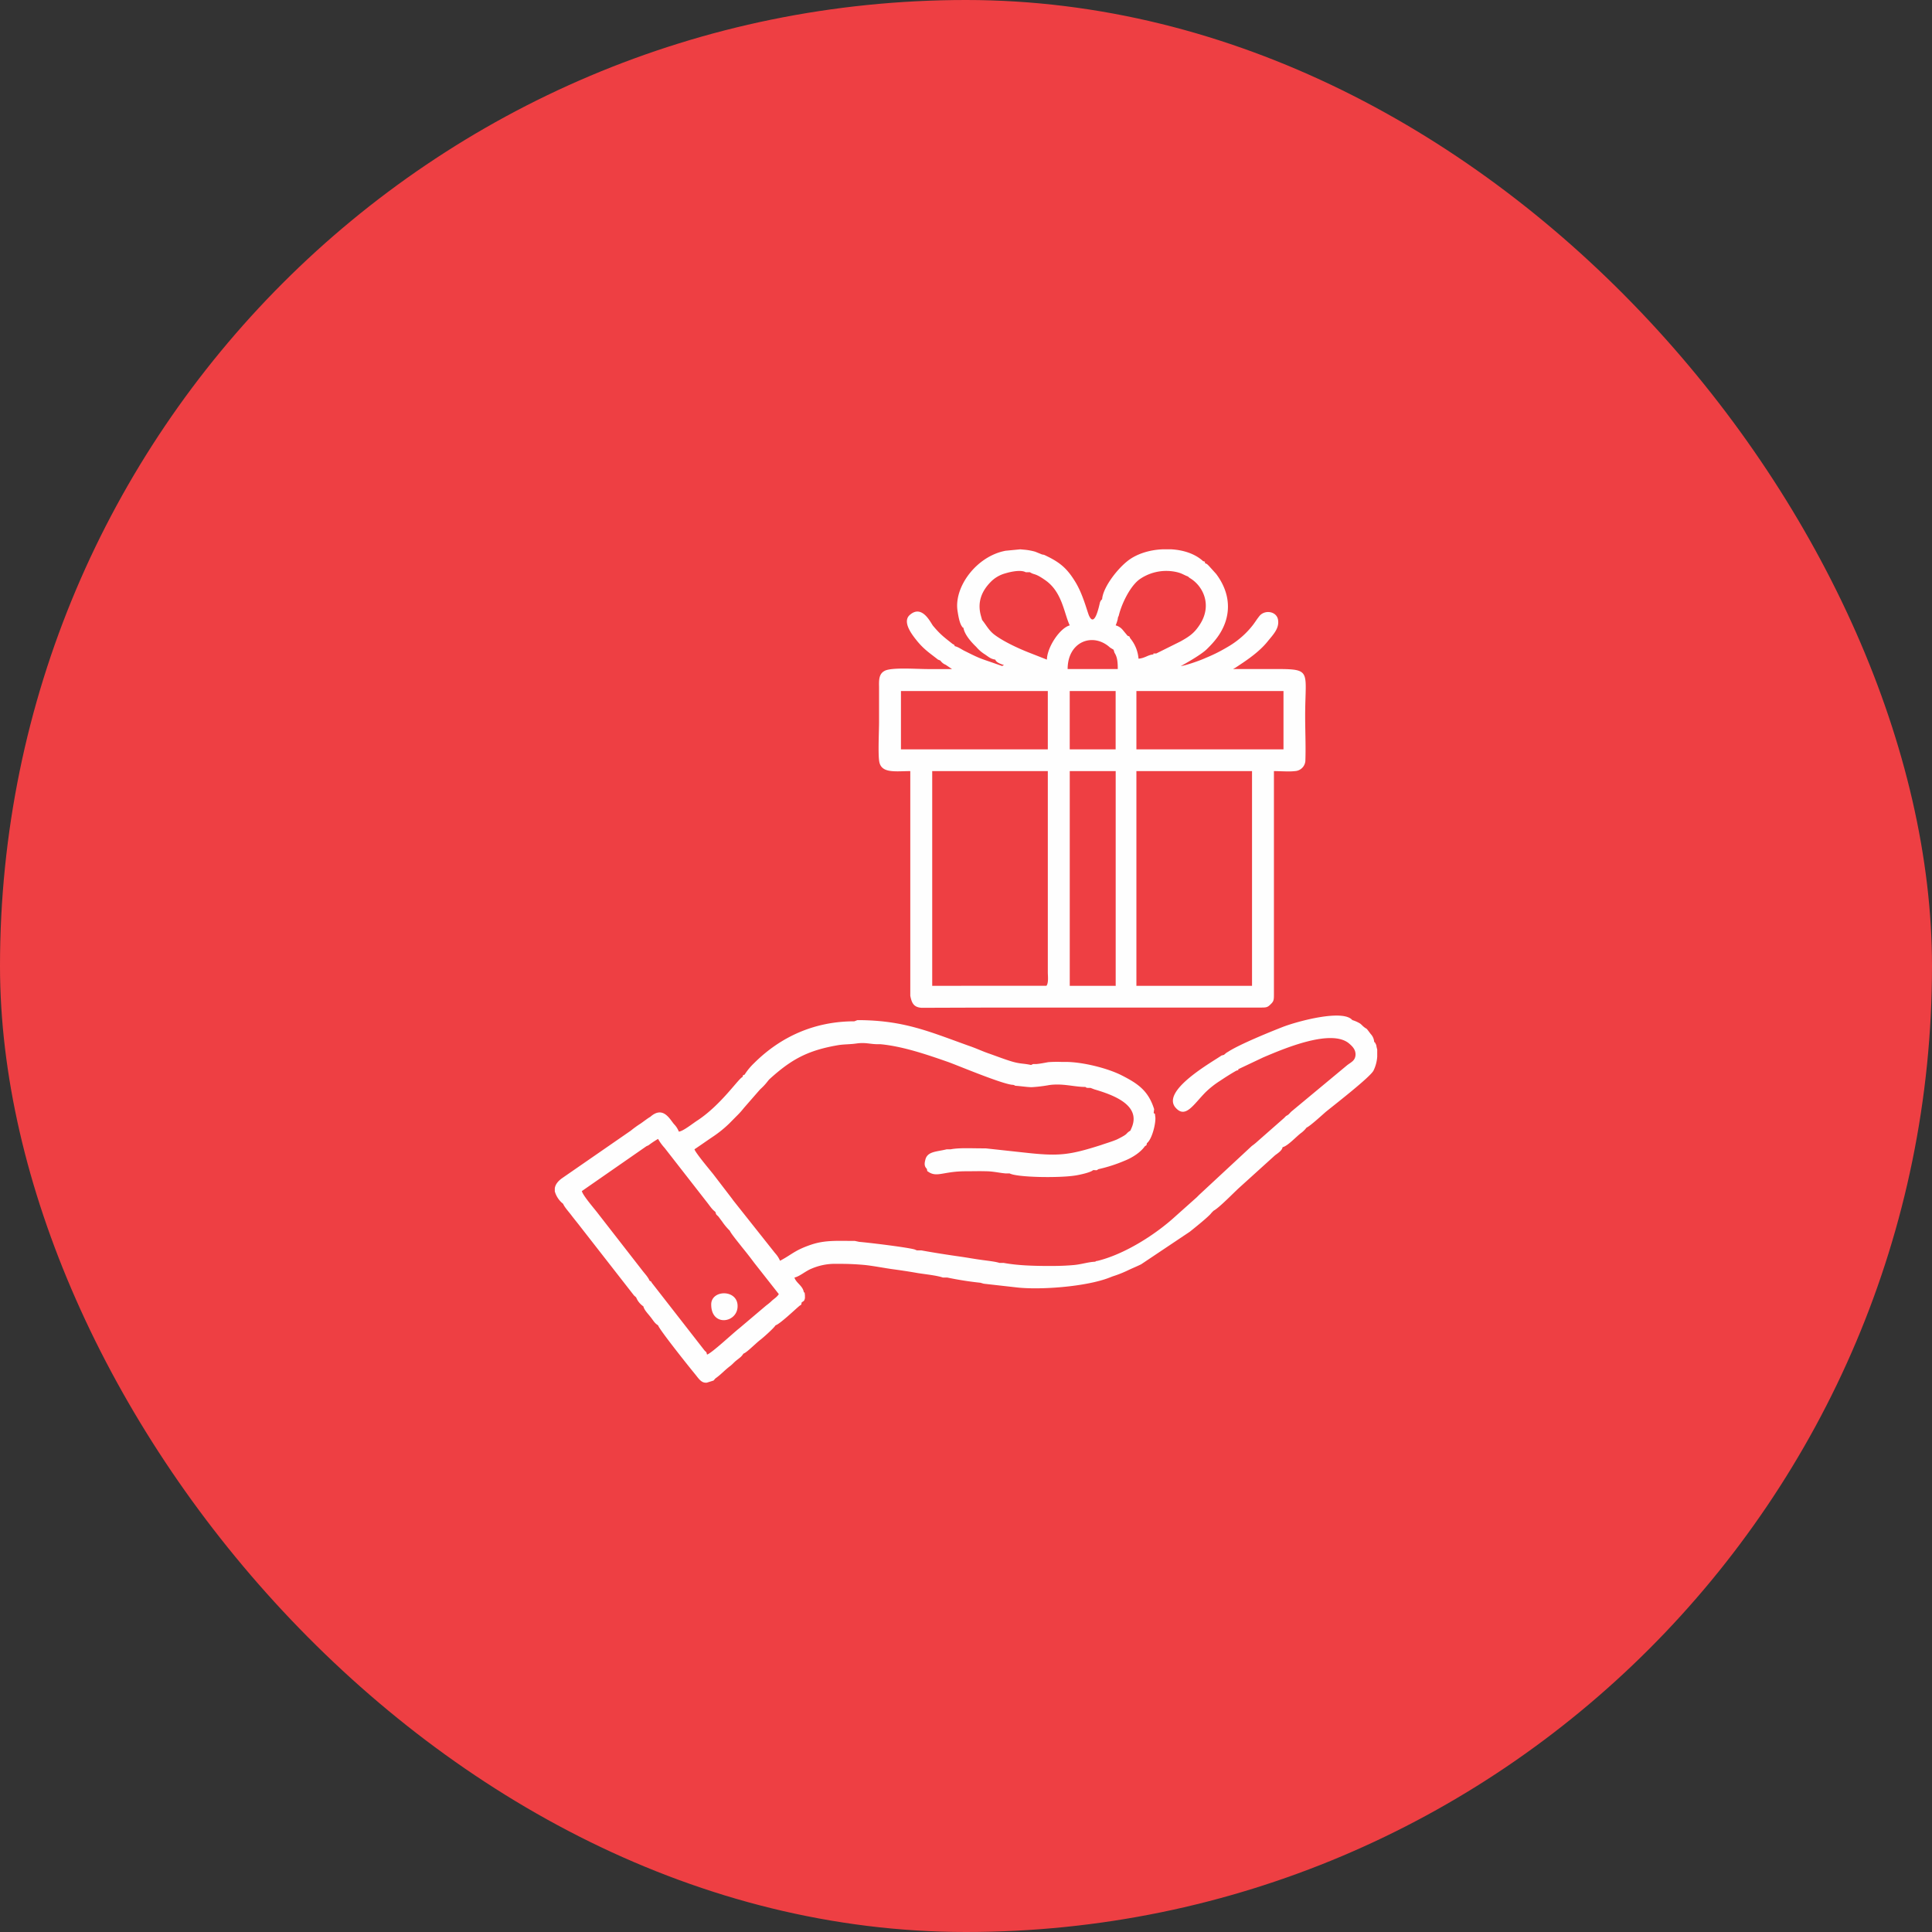
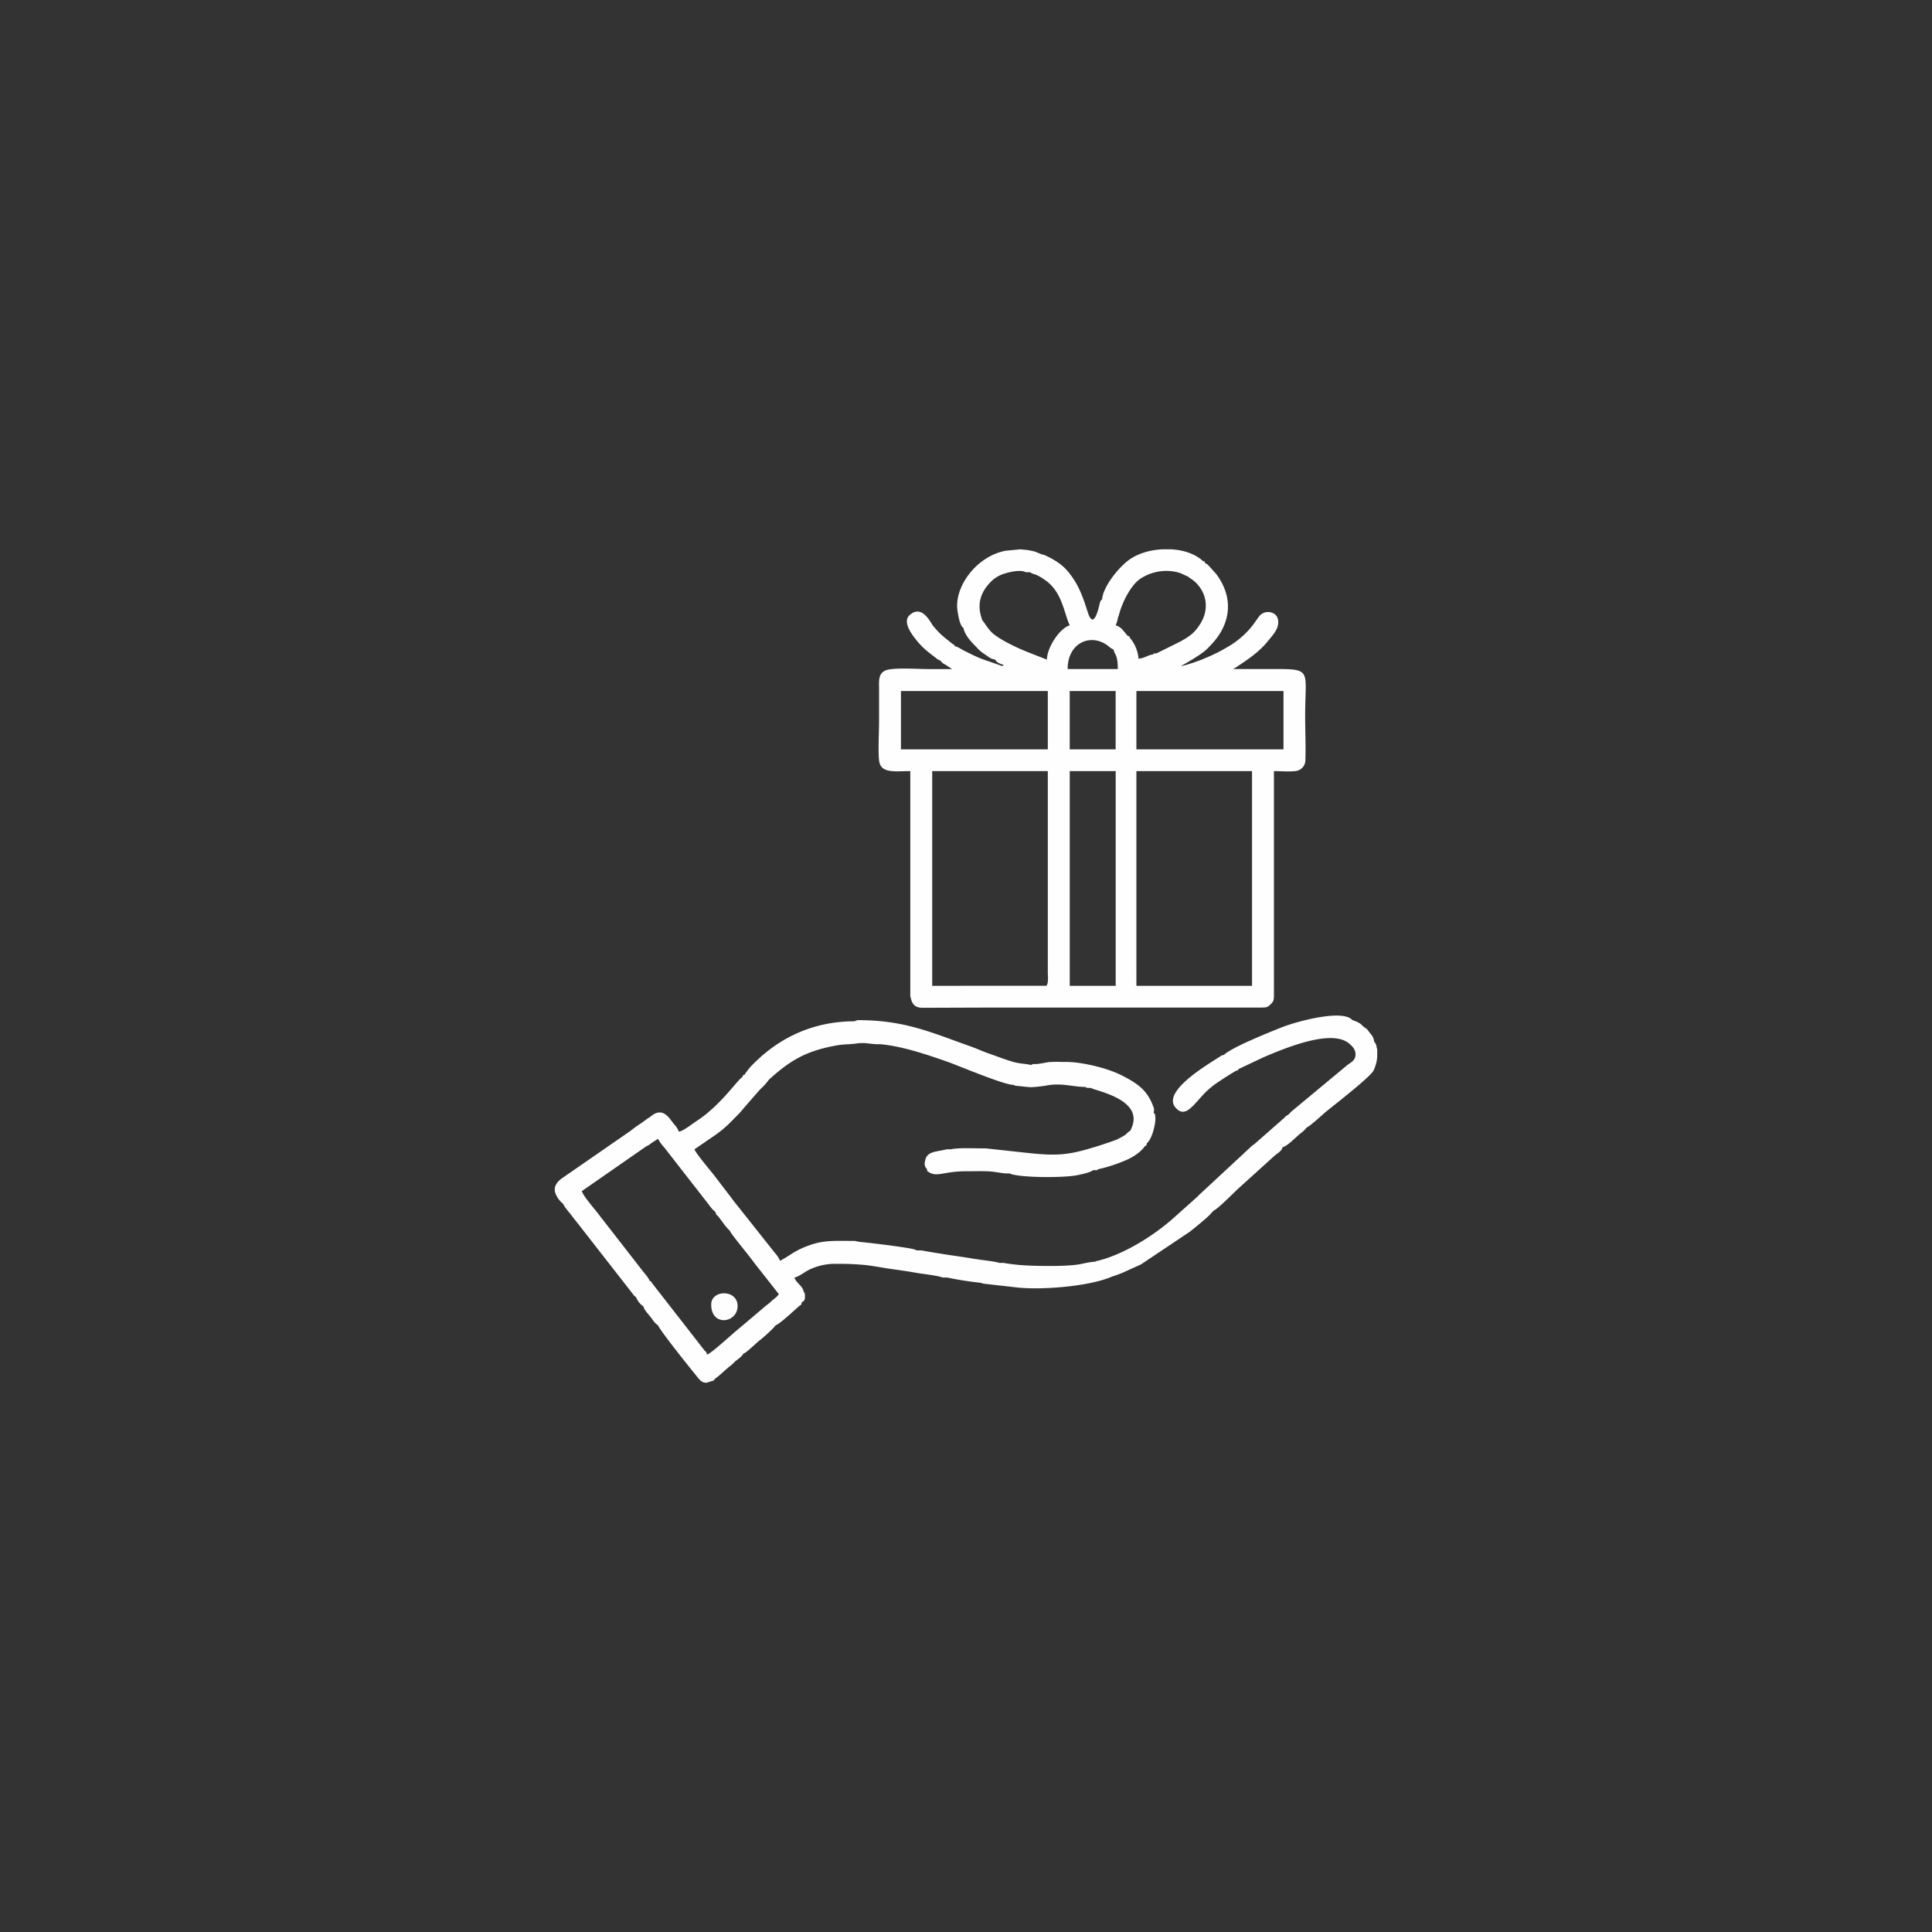
<svg xmlns="http://www.w3.org/2000/svg" width="900" height="900" viewBox="0 0 900 900">
  <rect x="0" y="0" width="900" height="900" fill="#333333" stroke="none" />
  <g id="Grupo_85" data-name="Grupo 85" transform="translate(-14953 9263)">
-     <rect id="Retângulo_1967" data-name="Retângulo 1967" width="900" height="900" rx="450" transform="translate(14953 -9263)" fill="#ee3f43" />
    <path id="Caminho_230" data-name="Caminho 230" d="M2751.1,1520.476l.105.111S2750.985,1520.476,2751.1,1520.476Zm-172.871,293.248.974.88a9.134,9.134,0,0,0,3.368,4.183c.434,1.76,2.06,3.3,3.151,4.729,1.3,1.543,2.065,3.192,3.69,4.072.434,1.872,15.313,20.47,17.156,22.671,1.954,2.417,3.039,4.289,5.539,4.072l3.151-.991.868-.991c2.388-1.649,4.125-3.632,6.519-5.5,1.52-1.1,1.954-1.872,3.368-2.969,1.52-1.209,2.282-1.649,3.151-3.08,1.52-.44,5.433-4.512,7.821-6.383,1.2-.88,6.407-5.5,7.164-6.823,1.848-.44,9.124-7.369,10.966-8.912,1.2-.991.868-.111,1.2-1.76.974-.663,1.2-.552,1.52-1.983v-1.32c-.328-2.529.106-.552-.545-1.543-.54-2.969-3.585-4.183-4.342-6.712,2.5-.552,5.21-3.08,8.038-4.183a27.685,27.685,0,0,1,9.88-2.2h1.954a125.894,125.894,0,0,1,13.136.552c3.908.44,8.472,1.32,12.269,1.872,4.13.552,8.472,1.209,12.163,1.872,3.473.552,8.906,1.1,11.729,2.089h2.065a151.828,151.828,0,0,0,15.419,2.423l1.52.44,14.656,1.649c11.077,1.431,33.12-.223,43.98-4.512l1.414-.552a53.583,53.583,0,0,0,6.519-2.529c2.493-1.208,4.236-1.872,6.729-3.08l22.694-15.184c1.52-1.209,9.124-7.264,10.1-8.8l.98-.992c2.6-1.32,9.663-8.7,12.268-11.007l16.287-14.744c1.085-.88,3.368-2.2,3.585-3.849,2.282-.44,6.3-4.841,8.472-6.5a12.635,12.635,0,0,0,2.716-2.64c1.52-.552,7.6-6.161,9.012-7.369,4.342-3.52,20.523-16.064,22.154-19.15a17.383,17.383,0,0,0,1.737-6.5v-3.3l-.329-1.32a3.078,3.078,0,0,0-.434-1.432c-.651-1.209-.105-.44-.651-.769a5.923,5.923,0,0,0-1.625-3.743c-2.822-3.743-1.085-1.543-3.585-3.632a13.846,13.846,0,0,0-1.3-1.208,15.7,15.7,0,0,0-3.69-1.649c-4.342-5.175-25.517.552-32.357,3.192-5.645,2.2-20.307,8.144-25.628,11.664a3.821,3.821,0,0,0-.98.663,4.6,4.6,0,0,0-.757.663l-1.2.329c-4.019,2.863-29.1,16.727-21.069,24.648,4.453,4.617,8.144-1.983,13.577-7.481a41.3,41.3,0,0,1,6.841-5.392c2.282-1.543,5.21-3.409,7.6-4.735,1.625-.44.651,0,.868-.663l11.617-5.5c9.34-3.96,31.384-13.424,39.856-6.6,1.52,1.32,3.151,2.752,3.151,5.28-.111,2.863-2.065,3.521-3.907,4.952L2884.464,1728c-1.2,1.1-.974,1.32-2.5,2.089l-.974.991-12.268,10.784a26.01,26.01,0,0,1-2.716,2.2l-24.648,22.888-.974.991-9.992,8.912c-9.124,8.361-23.346,17.5-36.054,20.688-1.085.223-.651,0-1.3.44-3.151.112-6.3,1.209-9.88,1.543-3.691.328-6.841.44-11.183.44-7.709,0-15.1-.223-21.609-1.432h-1.954c-1.954-.663-6.407-1.1-8.578-1.431-3.256-.44-6.19-.992-9.229-1.432-6.19-.88-12.6-1.872-18.57-2.969h-2.065l-1.085-.44c-4.019-1.1-22.589-3.3-25.734-3.52l-2.065-.44c-8.144,0-13.682-.44-20.089,1.649-7.927,2.64-9.124,4.617-14.768,7.592a12.17,12.17,0,0,0-2.282-3.52L2624.4,1769.38l-.546-.769-8.683-11.335c-1.2-1.543-8.361-10.015-8.795-11.664,2.822-1.872,5.427-3.743,8.361-5.72a54.218,54.218,0,0,0,7.815-6.272c1.2-1.209,2.171-2.2,3.368-3.409a37.309,37.309,0,0,0,3.473-3.849l6.624-7.592.974-1.1c2.822-2.529,3.585-4.072,4.453-4.841,10.1-9.135,17.7-13.312,31.923-15.736,2.717-.44,5.539-.329,8.472-.769,4.019-.552,6.084.223,9.229.329h1.848c10.643.991,22.043,4.952,31.818,8.361,5.1,1.872,24.76,10.127,29.753,10.567a2.051,2.051,0,0,1,1.3.44c2.282.111,5.645.663,7.709.663a69.664,69.664,0,0,0,8.144-.992c6.407-.88,11.512.88,16.833.88.54.329,0,.223.974.44h1.414l1.737.663c8.144,2.423,22.372,7.152,17.267,18.265l-.434.991c-2.716,1.649-.217,1.1-6.19,4.072-2.282.991-5.322,1.872-7.492,2.64-14.879,4.735-19.655,5.28-35.508,3.52L2742,1745.178h-1.848c-4.776,0-10.426-.329-14.439.44h-1.848c-4.776,1.209-9.118.88-9.992,5.063-.546,2.089-.217,3.08.757,4.072.329,1.432-.105.769.98,1.543,3.907,2.423,6.947-.44,17.05-.44,3.256,0,6.519-.111,9.663,0,3.039,0,6.19.769,8.906.991h1.954c3.368,1.872,22.806,2.2,30.515.992,1.631-.223,7.387-1.432,8.361-2.529,1.954,0,1.3.329,2.5-.44a69.515,69.515,0,0,0,12.269-3.96c3.368-1.32,7.381-3.849,9.34-6.712.974-.663.651-.111.974-1.431,2.5-1.983,4.236-9.575,3.907-12.216-.329-2.2.217-.88-.763-1.872l.217-1.76c-2.717-8.7-7.709-11.992-15.313-15.847-6.841-3.409-18.353-6.161-25.951-6.161h-1.954a54.915,54.915,0,0,0-6.084.112c-1.848.329-4.019.769-5.645.88-1.737,0-1.2-.111-2.388.44-3.908-.88-5.1-.329-10.426-2.089-3.368-1.1-6.19-2.2-9.34-3.3s-5.867-2.417-9.124-3.52c-18.458-6.6-30.4-11.992-52.013-11.992l-1.414.552c-18.681,0-34.423,7.263-46.691,19.473a29.271,29.271,0,0,0-4.453,5.392c-.979.329-.545,0-.979,1.1-1.737.552-9.88,12.873-20.846,20.136-1.954,1.209-6.841,5.175-8.795,5.281a10.324,10.324,0,0,0-2.282-3.521c-1.954-2.312-5.1-8.689-11.077-3.3-.763.329-3.473,2.423-4.453,3.08a48.7,48.7,0,0,0-4.564,3.3l-31.818,22.008c-2.388,1.649-3.368,3.3-3.585,4.841v1.432a11.32,11.32,0,0,0,3.151,5.175l.763.663c.434,1.32,2.822,3.96,3.8,5.281,1.414,1.872,2.717,3.409,4.236,5.392l24.977,32.023Zm8.255-5.943c-.434-.769-.217-.552-.98-.88-.868-1.983-2.282-3.3-3.69-5.175l-20.2-25.968c-1.631-2.2-7.164-8.472-7.709-10.672l30.081-20.9.974-.44a43.853,43.853,0,0,1,4.453-2.969,22.716,22.716,0,0,0,3.039,4.183l19.983,25.64c1.3,1.649,2.06,2.969,3.691,4.183.434,1.649.434,1.1,1.52,2.312.545.769.979,1.32,1.631,2.2a28.359,28.359,0,0,0,3.585,4.289c.434,1.209,4.453,6.055,5.539,7.481,2.06,2.529,3.8,4.735,5.756,7.375l11.511,14.639c-.974,1.543-2.388,2.2-3.691,3.52a25.191,25.191,0,0,1-2.171,1.76l-12.6,10.672c-2.716,2.089-12.919,11.664-14.985,12.216-.434-1.76-.329-.88-1.3-2.089l-24.431-31.36Zm144.1-138.319h-13.465v-100.03h53.855v93.752c0,1.543.434,4.952-.651,6.272h-39.744Zm-10.749-151.96,1.085.44a5.62,5.62,0,0,0,2.494,1.983l2.934,1.983h-11.294c-5.1,0-16.61-.88-19.978.769-2.6,1.32-2.822,3.743-2.717,7.481v16.393c0,4.072-.54,15.079.106,18.488.974,5.615,7.709,4.4,14.445,4.4v104.647c.651,3.3,1.52,5.392,5.322,5.615l33.443-.112h124.115c2.928,0,3.474,0,4.993-1.543,1.52-1.432,1.52-2.089,1.52-4.952V1569.438c2.822,0,7.17.329,9.775,0a5.125,5.125,0,0,0,4.887-5.28c.217-6.495-.111-13.753-.111-20.359,0-23,4.019-21.9-18.787-21.9h-14.774a8.013,8.013,0,0,1,.974-.552l3.473-2.312c4.236-2.863,8.578-6.161,11.729-10.121,2.6-3.192,5.322-5.943,4.776-9.792-.54-4.289-6.518-5.063-8.906-1.649-1.3,1.649-1.737,2.529-3.039,4.183a39.422,39.422,0,0,1-3.473,3.849,41.565,41.565,0,0,1-8.578,6.384,73.53,73.53,0,0,1-9.775,4.84c-2.059.992-9.123,3.52-11.4,3.743.112-.112.217-.329.329-.223,0,0,8.906-4.84,11.729-7.7,3.585-3.52,6.513-7.041,8.361-11.992,3.039-8.361.868-16.393-4.13-23l-3.473-3.849c-1.086-.991-.434-.551-1.625-1.1-.434-.991.651-.44-.98-.991-3.69-3.409-9.117-5.175-14.873-5.5h-3.8c-6.3.223-12.6,2.2-16.833,5.72-4.993,4.072-11.189,12.327-11.511,17.608-.106,0-.217.111-.329.223a.234.234,0,0,1-.217.223c-.217.44-.329.663-.434.88-.546,2.312-2.5,11.664-5,6.495-.868-1.649-2.822-10.127-6.624-16.176-3.8-6.161-7.058-8.912-13.788-12.1a3.586,3.586,0,0,0-1.52-.44l-3.256-1.32a27.663,27.663,0,0,0-4.559-.88l-2.388-.223-6.841.663c-13.577,2.529-24.214,16.944-22.372,28.168.329,2.089.868,5.5,2.065,7.152.757.992,0,.223.651.551.54,3.3,3.8,6.824,5.973,8.912a16.92,16.92,0,0,0,3.907,3.409c1.848,1.209,2.716,2.2,4.993,2.529.329,1.32,2.6,2.089,4.019,2.529l-.868.44-2.822-.992c-7.17-2.529-7.059-2.2-14.228-5.832-1.737-.769-3.151-1.983-4.993-2.423-.329-.769-.105-.552-.974-.992-4.019-3.192-5.756-4.4-9.229-8.584-1.086-1.432-5-9.9-10.643-5.063-4.131,3.409,1.625,10.127,3.368,12.327,3.368,4.072,6.084,5.721,9.663,8.584Zm103.269,51.937h43v100.024h-53.861V1569.443h10.86Zm11.512-10.127h-22.372v-27.177h68.517v27.177H2834.6Zm-33.009-46.433.434,1.432c1.3,1.977,1.52,4.289,1.52,7.592H2780.21c0-12.873,11.834-17.273,19.761-10.01l1.631.991Zm7.709-5.392c-.434-.992-.105-.663-1.191-1.1l-2.282-2.752a6.442,6.442,0,0,0-3.256-2.089,18.733,18.733,0,0,0,.974-2.969,2.846,2.846,0,0,1,.434-1.432c1.3-5.615,5.539-14.416,10.209-17.385a21.781,21.781,0,0,1,17.05-2.969c2.282.551,3.151,1.32,4.993,1.983l.763.663c6.3,3.632,10.749,12.761,4.67,21.9-2.5,3.849-4.776,5.392-8.906,7.7l-11.294,5.615c-2.388,0-.868,0-1.414.44-2.5.217-3.907,1.76-6.841,1.977a17.009,17.009,0,0,0-3.907-9.569Zm-23.023,161.976h-5.1V1569.438h21.4v99.472c0,.769.106.552-.651.552h-15.636Zm-25.628-192.673h1.954c2.282,1.432,2.171.223,7.058,3.632,8.038,5.5,8.795,15.4,11.511,21.128-4.559,1.209-10.531,10.127-10.643,15.953l-8.683-3.409c-5-1.983-11.834-5.175-15.965-8.361-2.494-1.983-3.585-4.289-5.539-6.712l-.434-1.543c-2.065-6.824.434-11.993,4.236-15.953a15.074,15.074,0,0,1,6.953-4.183c2.171-.663,7.164-1.872,9.558-.551Zm27.9,82.528h-7.387v-27.183h21.392v27.177H2788.56Zm-77.423,0h-8.584v-27.183h68.412v27.183h-59.828Zm-96.973,258.591c0,10.344,11.729,8.689,12.268,1.32C2627.088,1810.756,2614.168,1810.756,2614.168,1817.907Zm217.937-297.432.217.111Z" transform="translate(12670.139 -10473.229)" fill="#fefefe" fill-rule="evenodd" />
  </g>
</svg>